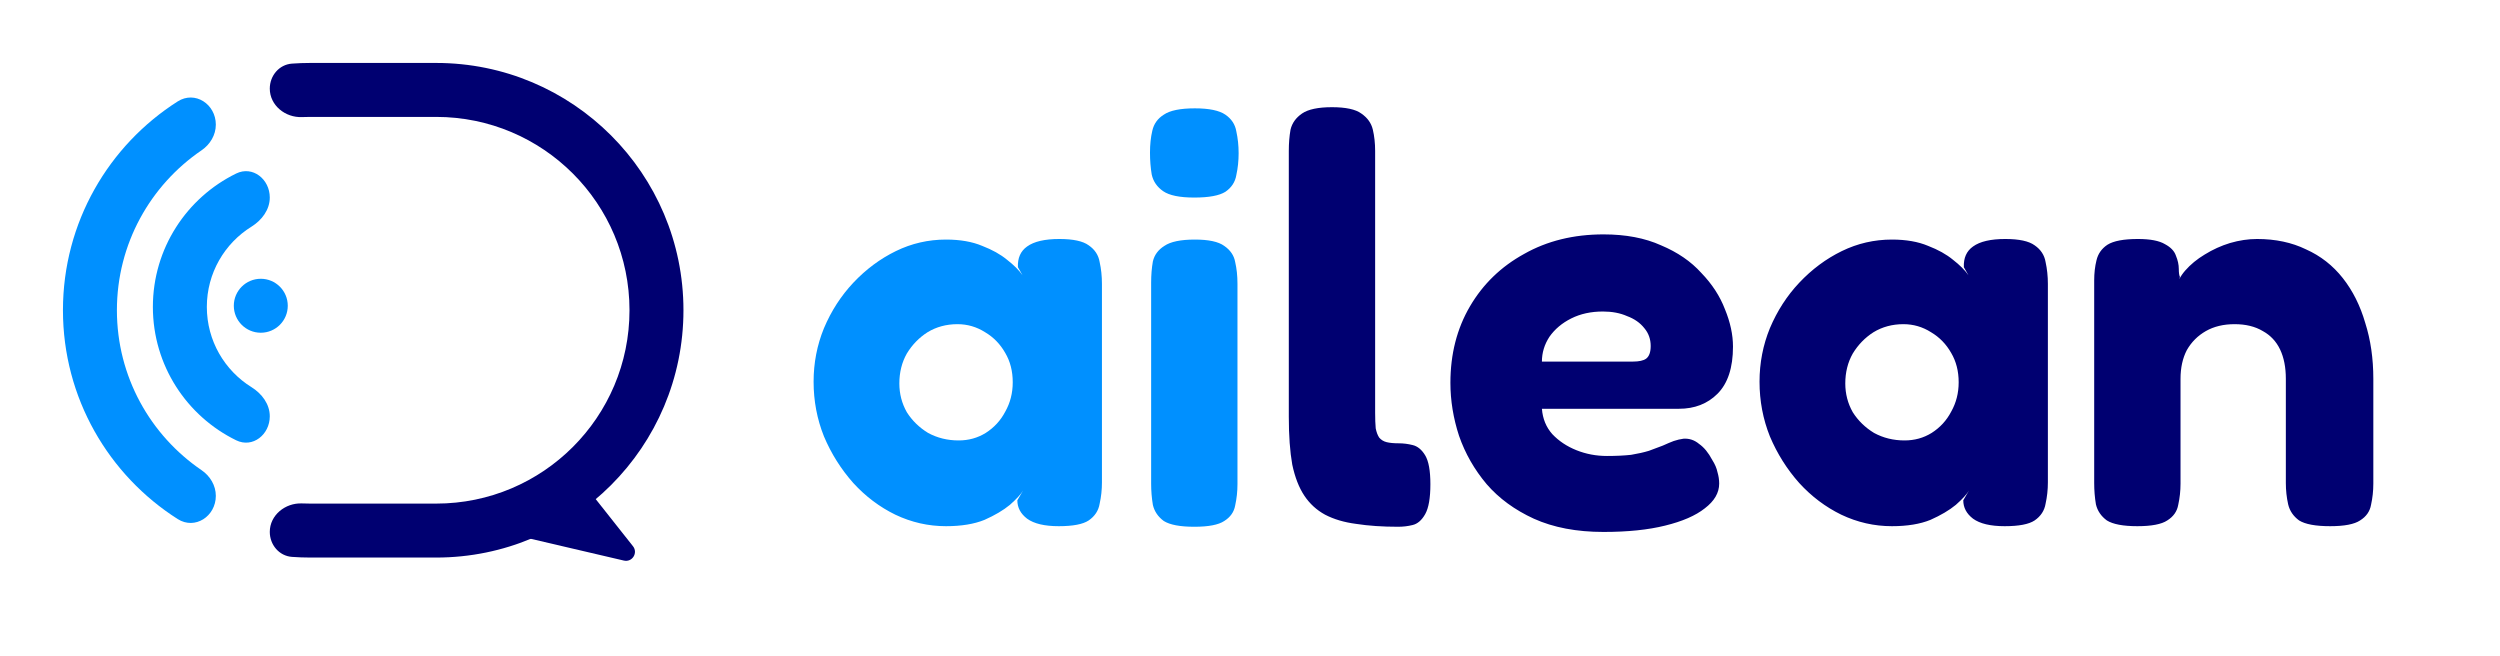
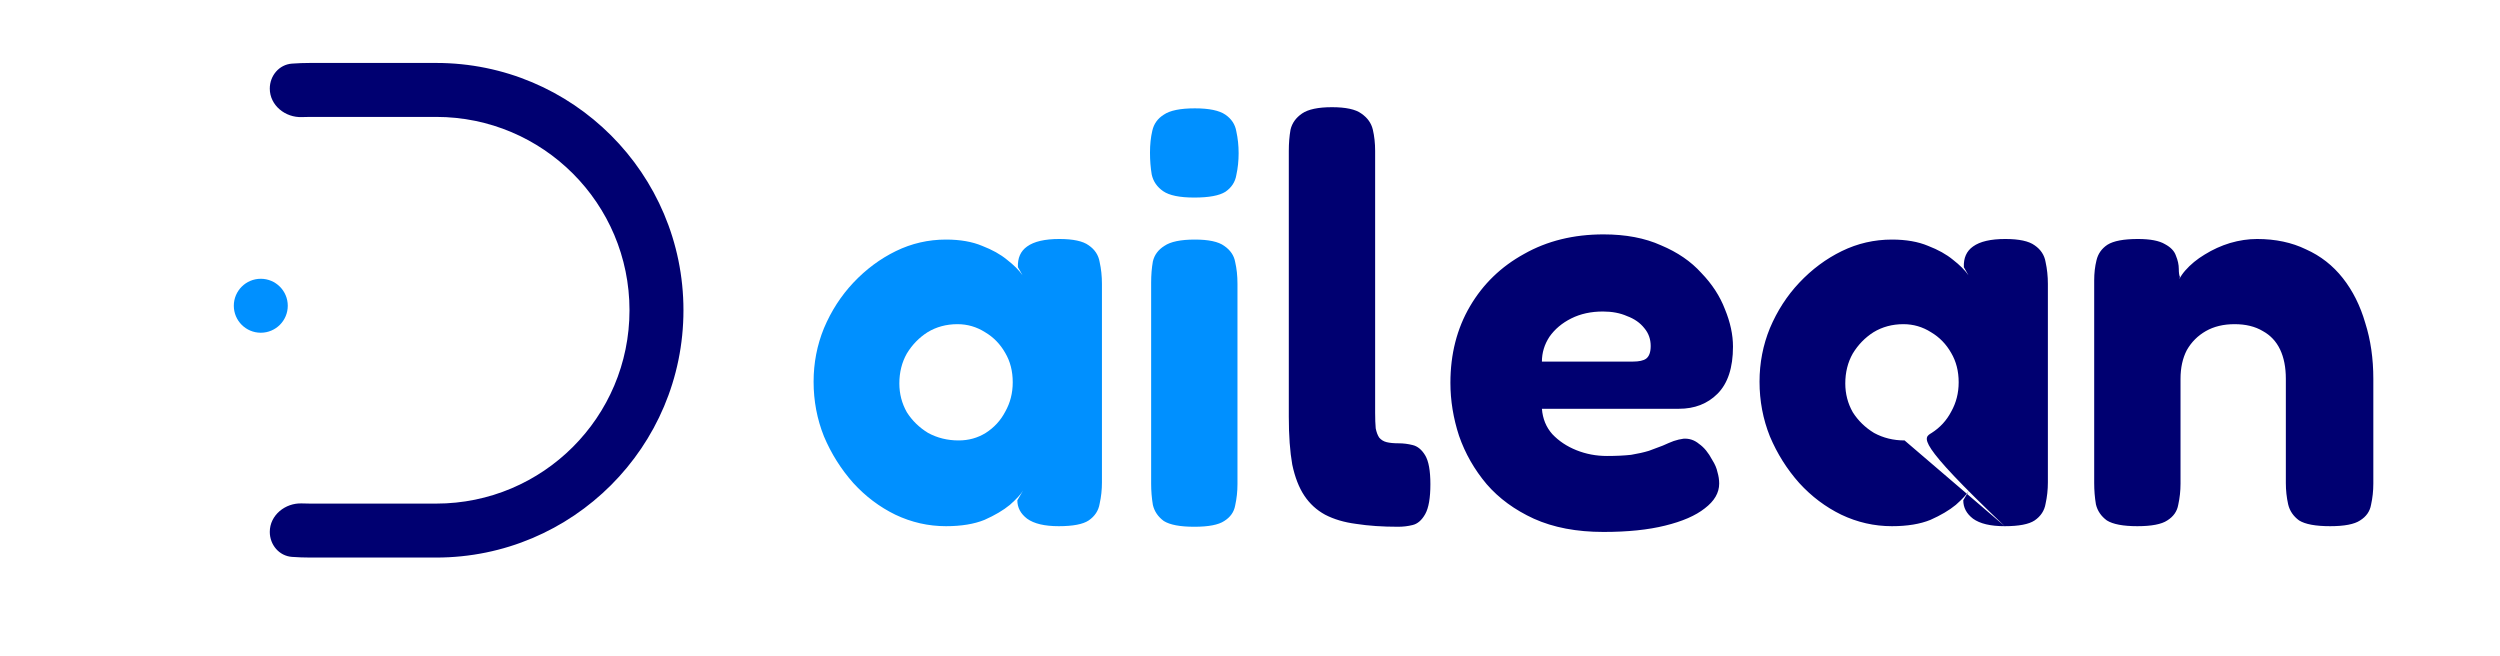
<svg xmlns="http://www.w3.org/2000/svg" width="278" height="73" viewBox="0 0 278 73" fill="none">
  <g clip-path="url(#clip0_1_2)">
    <path d="M117.736 58.512C116.157 58.512 114.984 58.235 114.216 57.68C113.491 57.125 113.128 56.443 113.128 55.632L113.768 54.544C113.512 54.971 113.021 55.504 112.296 56.144C111.571 56.741 110.632 57.296 109.48 57.808C108.328 58.277 106.899 58.512 105.192 58.512C103.229 58.512 101.352 58.085 99.56 57.232C97.811 56.379 96.253 55.205 94.888 53.712C93.523 52.176 92.435 50.448 91.624 48.528C90.856 46.608 90.472 44.581 90.472 42.448C90.472 40.357 90.856 38.373 91.624 36.496C92.435 34.576 93.523 32.891 94.888 31.44C96.296 29.947 97.875 28.773 99.624 27.92C101.373 27.067 103.229 26.64 105.192 26.64C106.771 26.64 108.115 26.875 109.224 27.344C110.333 27.771 111.251 28.283 111.976 28.88C112.744 29.477 113.32 30.053 113.704 30.608L113.192 29.712C113.149 28.688 113.491 27.92 114.216 27.408C114.984 26.853 116.179 26.576 117.8 26.576C119.336 26.576 120.424 26.811 121.064 27.28C121.747 27.749 122.152 28.368 122.28 29.136C122.451 29.904 122.536 30.715 122.536 31.568V53.648C122.536 54.459 122.451 55.248 122.28 56.016C122.152 56.784 121.747 57.403 121.064 57.872C120.424 58.299 119.315 58.512 117.736 58.512ZM106.6 48.976C107.709 48.976 108.712 48.699 109.608 48.144C110.547 47.547 111.272 46.757 111.784 45.776C112.339 44.795 112.616 43.707 112.616 42.512C112.616 41.275 112.339 40.187 111.784 39.248C111.229 38.267 110.483 37.499 109.544 36.944C108.605 36.347 107.581 36.048 106.472 36.048C105.235 36.048 104.125 36.347 103.144 36.944C102.205 37.541 101.437 38.331 100.84 39.312C100.285 40.293 100.008 41.403 100.008 42.64C100.008 43.792 100.285 44.859 100.84 45.84C101.437 46.779 102.227 47.547 103.208 48.144C104.232 48.699 105.363 48.976 106.6 48.976ZM132.807 58.576C131.228 58.576 130.097 58.363 129.415 57.936C128.775 57.467 128.369 56.869 128.199 56.144C128.071 55.376 128.007 54.587 128.007 53.776V31.44C128.007 30.587 128.071 29.797 128.199 29.072C128.369 28.347 128.796 27.771 129.479 27.344C130.161 26.875 131.292 26.64 132.871 26.64C134.407 26.64 135.495 26.875 136.135 27.344C136.817 27.813 137.223 28.411 137.351 29.136C137.521 29.861 137.607 30.672 137.607 31.568V53.84C137.607 54.651 137.521 55.44 137.351 56.208C137.223 56.933 136.817 57.509 136.135 57.936C135.495 58.363 134.385 58.576 132.807 58.576ZM132.807 21.968C131.185 21.968 130.033 21.733 129.351 21.264C128.668 20.795 128.241 20.176 128.071 19.408C127.943 18.64 127.879 17.829 127.879 16.976C127.879 16.08 127.964 15.269 128.135 14.544C128.305 13.776 128.732 13.179 129.415 12.752C130.097 12.283 131.249 12.048 132.871 12.048C134.449 12.048 135.58 12.283 136.263 12.752C136.945 13.221 137.351 13.84 137.479 14.608C137.649 15.376 137.735 16.187 137.735 17.04C137.735 17.893 137.649 18.704 137.479 19.472C137.351 20.24 136.945 20.859 136.263 21.328C135.58 21.755 134.428 21.968 132.807 21.968Z" fill="#0090FF" />
-     <path d="M155.475 58.576C153.725 58.576 152.168 58.469 150.803 58.256C149.48 58.085 148.328 57.744 147.347 57.232C146.408 56.72 145.64 56.016 145.043 55.12C144.445 54.224 143.997 53.072 143.699 51.664C143.443 50.213 143.315 48.443 143.315 46.352V16.784C143.315 15.931 143.379 15.141 143.507 14.416C143.677 13.691 144.104 13.093 144.786 12.624C145.469 12.155 146.579 11.92 148.115 11.92C149.651 11.92 150.739 12.155 151.379 12.624C152.061 13.093 152.488 13.691 152.659 14.416C152.829 15.141 152.915 15.931 152.915 16.784V45.904C152.915 46.587 152.936 47.163 152.979 47.632C153.064 48.059 153.192 48.4 153.363 48.656C153.576 48.912 153.853 49.083 154.195 49.168C154.536 49.253 154.984 49.296 155.539 49.296C156.051 49.296 156.563 49.36 157.075 49.488C157.629 49.616 158.099 50 158.483 50.64C158.867 51.28 159.059 52.347 159.059 53.84C159.059 55.376 158.867 56.485 158.483 57.168C158.099 57.851 157.629 58.256 157.075 58.384C156.563 58.512 156.029 58.576 155.475 58.576ZM178.309 59.152C175.322 59.152 172.741 58.661 170.565 57.68C168.431 56.699 166.682 55.419 165.317 53.84C163.951 52.219 162.927 50.427 162.245 48.464C161.605 46.501 161.285 44.539 161.285 42.576C161.285 39.376 162.01 36.539 163.461 34.064C164.911 31.589 166.917 29.648 169.477 28.24C172.037 26.789 174.981 26.064 178.309 26.064C180.783 26.064 182.917 26.469 184.709 27.28C186.543 28.048 188.037 29.072 189.189 30.352C190.383 31.589 191.258 32.933 191.812 34.384C192.41 35.835 192.708 37.221 192.708 38.544C192.708 40.891 192.133 42.64 190.981 43.792C189.871 44.901 188.442 45.456 186.693 45.456H171.461C171.546 46.565 171.93 47.504 172.613 48.272C173.338 49.04 174.234 49.637 175.301 50.064C176.367 50.491 177.498 50.704 178.693 50.704C179.717 50.704 180.613 50.661 181.381 50.576C182.149 50.448 182.81 50.299 183.365 50.128C183.919 49.915 184.431 49.723 184.901 49.552C185.37 49.339 185.775 49.168 186.117 49.04C186.501 48.912 186.863 48.827 187.205 48.784C187.845 48.741 188.421 48.933 188.933 49.36C189.487 49.744 189.978 50.341 190.405 51.152C190.703 51.621 190.895 52.069 190.981 52.496C191.109 52.923 191.173 53.349 191.173 53.776C191.173 54.8 190.639 55.717 189.573 56.528C188.549 57.339 187.077 57.979 185.157 58.448C183.279 58.917 180.997 59.152 178.309 59.152ZM171.461 40.208H181.573C182.255 40.208 182.746 40.101 183.045 39.888C183.386 39.632 183.557 39.163 183.557 38.48C183.557 37.712 183.322 37.051 182.853 36.496C182.383 35.899 181.743 35.451 180.933 35.152C180.165 34.811 179.269 34.64 178.245 34.64C176.922 34.64 175.749 34.896 174.725 35.408C173.701 35.92 172.89 36.603 172.293 37.456C171.738 38.309 171.461 39.227 171.461 40.208ZM222.924 58.512C221.345 58.512 220.172 58.235 219.404 57.68C218.678 57.125 218.316 56.443 218.316 55.632L218.956 54.544C218.7 54.971 218.209 55.504 217.484 56.144C216.758 56.741 215.82 57.296 214.668 57.808C213.516 58.277 212.086 58.512 210.38 58.512C208.417 58.512 206.54 58.085 204.748 57.232C202.998 56.379 201.441 55.205 200.076 53.712C198.71 52.176 197.622 50.448 196.812 48.528C196.044 46.608 195.66 44.581 195.66 42.448C195.66 40.357 196.044 38.373 196.812 36.496C197.622 34.576 198.71 32.891 200.076 31.44C201.484 29.947 203.062 28.773 204.812 27.92C206.561 27.067 208.417 26.64 210.38 26.64C211.958 26.64 213.302 26.875 214.412 27.344C215.521 27.771 216.438 28.283 217.164 28.88C217.932 29.477 218.508 30.053 218.892 30.608L218.38 29.712C218.337 28.688 218.678 27.92 219.404 27.408C220.172 26.853 221.366 26.576 222.988 26.576C224.524 26.576 225.612 26.811 226.252 27.28C226.934 27.749 227.34 28.368 227.468 29.136C227.638 29.904 227.724 30.715 227.724 31.568V53.648C227.724 54.459 227.638 55.248 227.468 56.016C227.34 56.784 226.934 57.403 226.252 57.872C225.612 58.299 224.502 58.512 222.924 58.512ZM211.788 48.976C212.897 48.976 213.9 48.699 214.796 48.144C215.734 47.547 216.46 46.757 216.972 45.776C217.526 44.795 217.804 43.707 217.804 42.512C217.804 41.275 217.526 40.187 216.972 39.248C216.417 38.267 215.67 37.499 214.732 36.944C213.793 36.347 212.769 36.048 211.66 36.048C210.422 36.048 209.313 36.347 208.332 36.944C207.393 37.541 206.625 38.331 206.028 39.312C205.473 40.293 205.196 41.403 205.196 42.64C205.196 43.792 205.473 44.859 206.028 45.84C206.625 46.779 207.414 47.547 208.396 48.144C209.42 48.699 210.55 48.976 211.788 48.976ZM237.674 58.512C236.095 58.512 234.965 58.299 234.282 57.872C233.642 57.403 233.237 56.805 233.066 56.08C232.938 55.312 232.874 54.523 232.874 53.712V31.184C232.874 30.373 232.959 29.627 233.13 28.944C233.301 28.219 233.706 27.643 234.346 27.216C235.029 26.789 236.159 26.576 237.738 26.576C239.103 26.576 240.106 26.768 240.746 27.152C241.386 27.493 241.791 27.92 241.962 28.432C242.175 28.944 242.282 29.435 242.282 29.904C242.282 30.331 242.325 30.629 242.41 30.8L242.026 32.016C242.111 31.376 242.431 30.736 242.986 30.096C243.583 29.413 244.309 28.816 245.162 28.304C246.058 27.749 246.997 27.323 247.978 27.024C249.002 26.725 250.005 26.576 250.986 26.576C253.034 26.576 254.847 26.96 256.426 27.728C258.047 28.453 259.413 29.52 260.522 30.928C261.631 32.336 262.463 34 263.018 35.92C263.615 37.797 263.914 39.867 263.914 42.128V53.776C263.914 54.587 263.829 55.376 263.658 56.144C263.53 56.869 263.125 57.445 262.442 57.872C261.802 58.299 260.693 58.512 259.114 58.512C257.493 58.512 256.341 58.299 255.658 57.872C255.018 57.403 254.613 56.805 254.442 56.08C254.271 55.312 254.186 54.523 254.186 53.712V42.128C254.186 40.848 253.973 39.76 253.546 38.864C253.119 37.968 252.479 37.285 251.626 36.816C250.773 36.304 249.727 36.048 248.49 36.048C247.253 36.048 246.186 36.304 245.29 36.816C244.394 37.328 243.69 38.032 243.178 38.928C242.709 39.824 242.474 40.891 242.474 42.128V53.776C242.474 54.587 242.389 55.376 242.218 56.144C242.09 56.869 241.685 57.445 241.002 57.872C240.362 58.299 239.253 58.512 237.674 58.512Z" fill="#000071" />
+     <path d="M155.475 58.576C153.725 58.576 152.168 58.469 150.803 58.256C149.48 58.085 148.328 57.744 147.347 57.232C146.408 56.72 145.64 56.016 145.043 55.12C144.445 54.224 143.997 53.072 143.699 51.664C143.443 50.213 143.315 48.443 143.315 46.352V16.784C143.315 15.931 143.379 15.141 143.507 14.416C143.677 13.691 144.104 13.093 144.786 12.624C145.469 12.155 146.579 11.92 148.115 11.92C149.651 11.92 150.739 12.155 151.379 12.624C152.061 13.093 152.488 13.691 152.659 14.416C152.829 15.141 152.915 15.931 152.915 16.784V45.904C152.915 46.587 152.936 47.163 152.979 47.632C153.064 48.059 153.192 48.4 153.363 48.656C153.576 48.912 153.853 49.083 154.195 49.168C154.536 49.253 154.984 49.296 155.539 49.296C156.051 49.296 156.563 49.36 157.075 49.488C157.629 49.616 158.099 50 158.483 50.64C158.867 51.28 159.059 52.347 159.059 53.84C159.059 55.376 158.867 56.485 158.483 57.168C158.099 57.851 157.629 58.256 157.075 58.384C156.563 58.512 156.029 58.576 155.475 58.576ZM178.309 59.152C175.322 59.152 172.741 58.661 170.565 57.68C168.431 56.699 166.682 55.419 165.317 53.84C163.951 52.219 162.927 50.427 162.245 48.464C161.605 46.501 161.285 44.539 161.285 42.576C161.285 39.376 162.01 36.539 163.461 34.064C164.911 31.589 166.917 29.648 169.477 28.24C172.037 26.789 174.981 26.064 178.309 26.064C180.783 26.064 182.917 26.469 184.709 27.28C186.543 28.048 188.037 29.072 189.189 30.352C190.383 31.589 191.258 32.933 191.812 34.384C192.41 35.835 192.708 37.221 192.708 38.544C192.708 40.891 192.133 42.64 190.981 43.792C189.871 44.901 188.442 45.456 186.693 45.456H171.461C171.546 46.565 171.93 47.504 172.613 48.272C173.338 49.04 174.234 49.637 175.301 50.064C176.367 50.491 177.498 50.704 178.693 50.704C179.717 50.704 180.613 50.661 181.381 50.576C182.149 50.448 182.81 50.299 183.365 50.128C183.919 49.915 184.431 49.723 184.901 49.552C185.37 49.339 185.775 49.168 186.117 49.04C186.501 48.912 186.863 48.827 187.205 48.784C187.845 48.741 188.421 48.933 188.933 49.36C189.487 49.744 189.978 50.341 190.405 51.152C190.703 51.621 190.895 52.069 190.981 52.496C191.109 52.923 191.173 53.349 191.173 53.776C191.173 54.8 190.639 55.717 189.573 56.528C188.549 57.339 187.077 57.979 185.157 58.448C183.279 58.917 180.997 59.152 178.309 59.152ZM171.461 40.208H181.573C182.255 40.208 182.746 40.101 183.045 39.888C183.386 39.632 183.557 39.163 183.557 38.48C183.557 37.712 183.322 37.051 182.853 36.496C182.383 35.899 181.743 35.451 180.933 35.152C180.165 34.811 179.269 34.64 178.245 34.64C176.922 34.64 175.749 34.896 174.725 35.408C173.701 35.92 172.89 36.603 172.293 37.456C171.738 38.309 171.461 39.227 171.461 40.208ZM222.924 58.512C221.345 58.512 220.172 58.235 219.404 57.68C218.678 57.125 218.316 56.443 218.316 55.632L218.956 54.544C218.7 54.971 218.209 55.504 217.484 56.144C216.758 56.741 215.82 57.296 214.668 57.808C213.516 58.277 212.086 58.512 210.38 58.512C208.417 58.512 206.54 58.085 204.748 57.232C202.998 56.379 201.441 55.205 200.076 53.712C198.71 52.176 197.622 50.448 196.812 48.528C196.044 46.608 195.66 44.581 195.66 42.448C195.66 40.357 196.044 38.373 196.812 36.496C197.622 34.576 198.71 32.891 200.076 31.44C201.484 29.947 203.062 28.773 204.812 27.92C206.561 27.067 208.417 26.64 210.38 26.64C211.958 26.64 213.302 26.875 214.412 27.344C215.521 27.771 216.438 28.283 217.164 28.88C217.932 29.477 218.508 30.053 218.892 30.608L218.38 29.712C218.337 28.688 218.678 27.92 219.404 27.408C220.172 26.853 221.366 26.576 222.988 26.576C224.524 26.576 225.612 26.811 226.252 27.28C226.934 27.749 227.34 28.368 227.468 29.136C227.638 29.904 227.724 30.715 227.724 31.568V53.648C227.724 54.459 227.638 55.248 227.468 56.016C227.34 56.784 226.934 57.403 226.252 57.872C225.612 58.299 224.502 58.512 222.924 58.512ZC212.897 48.976 213.9 48.699 214.796 48.144C215.734 47.547 216.46 46.757 216.972 45.776C217.526 44.795 217.804 43.707 217.804 42.512C217.804 41.275 217.526 40.187 216.972 39.248C216.417 38.267 215.67 37.499 214.732 36.944C213.793 36.347 212.769 36.048 211.66 36.048C210.422 36.048 209.313 36.347 208.332 36.944C207.393 37.541 206.625 38.331 206.028 39.312C205.473 40.293 205.196 41.403 205.196 42.64C205.196 43.792 205.473 44.859 206.028 45.84C206.625 46.779 207.414 47.547 208.396 48.144C209.42 48.699 210.55 48.976 211.788 48.976ZM237.674 58.512C236.095 58.512 234.965 58.299 234.282 57.872C233.642 57.403 233.237 56.805 233.066 56.08C232.938 55.312 232.874 54.523 232.874 53.712V31.184C232.874 30.373 232.959 29.627 233.13 28.944C233.301 28.219 233.706 27.643 234.346 27.216C235.029 26.789 236.159 26.576 237.738 26.576C239.103 26.576 240.106 26.768 240.746 27.152C241.386 27.493 241.791 27.92 241.962 28.432C242.175 28.944 242.282 29.435 242.282 29.904C242.282 30.331 242.325 30.629 242.41 30.8L242.026 32.016C242.111 31.376 242.431 30.736 242.986 30.096C243.583 29.413 244.309 28.816 245.162 28.304C246.058 27.749 246.997 27.323 247.978 27.024C249.002 26.725 250.005 26.576 250.986 26.576C253.034 26.576 254.847 26.96 256.426 27.728C258.047 28.453 259.413 29.52 260.522 30.928C261.631 32.336 262.463 34 263.018 35.92C263.615 37.797 263.914 39.867 263.914 42.128V53.776C263.914 54.587 263.829 55.376 263.658 56.144C263.53 56.869 263.125 57.445 262.442 57.872C261.802 58.299 260.693 58.512 259.114 58.512C257.493 58.512 256.341 58.299 255.658 57.872C255.018 57.403 254.613 56.805 254.442 56.08C254.271 55.312 254.186 54.523 254.186 53.712V42.128C254.186 40.848 253.973 39.76 253.546 38.864C253.119 37.968 252.479 37.285 251.626 36.816C250.773 36.304 249.727 36.048 248.49 36.048C247.253 36.048 246.186 36.304 245.29 36.816C244.394 37.328 243.69 38.032 243.178 38.928C242.709 39.824 242.474 40.891 242.474 42.128V53.776C242.474 54.587 242.389 55.376 242.218 56.144C242.09 56.869 241.685 57.445 241.002 57.872C240.362 58.299 239.253 58.512 237.674 58.512Z" fill="#000071" />
    <path fill-rule="evenodd" clip-rule="evenodd" d="M48.5 13H34.5C34.194 13 33.889 13.006 33.586 13.019C31.724 13.097 30 11.716 30 9.853C30 8.419 31.038 7.178 32.468 7.074C33.139 7.025 33.817 7 34.5 7H48.5C63.688 7 76 19.312 76 34.5C76 49.688 63.688 62 48.5 62H34.5C33.817 62 33.139 61.975 32.468 61.926C31.038 61.822 30 60.581 30 59.147C30 57.284 31.724 55.903 33.586 55.981C33.889 55.994 34.194 56 34.5 56H48.5C60.374 56 70 46.374 70 34.5C70 22.626 60.374 13 48.5 13Z" fill="#000071" />
-     <path d="M7 34.498C7 24.734 12.089 16.158 19.76 11.278C21.683 10.055 24 11.58 24 13.859C24 15.016 23.364 16.067 22.407 16.719C16.729 20.589 13 27.108 13 34.498C13 41.889 16.729 48.408 22.407 52.278C23.364 52.93 24 53.981 24 55.139C24 57.417 21.683 58.942 19.76 57.719C12.089 52.839 7 44.263 7 34.498Z" fill="#0090FF" />
-     <path d="M64.025 52.699L70.389 60.742C70.977 61.484 70.299 62.551 69.377 62.336L52.167 58.313L64.025 52.699Z" fill="#000071" />
    <path d="M32 34C32 35.657 30.657 37 29 37C27.343 37 26 35.657 26 34C26 32.343 27.343 31 29 31C30.657 31 32 32.343 32 34Z" fill="#0090FF" />
-     <path fill-rule="evenodd" clip-rule="evenodd" d="M23 34.128C23 30.36 24.984 27.056 27.965 25.204C29.116 24.488 30 23.319 30 21.963C30 19.925 28.095 18.4 26.264 19.295C20.778 21.976 17 27.611 17 34.128C17 40.645 20.778 46.28 26.264 48.961C28.095 49.856 30 48.331 30 46.293C30 44.937 29.116 43.768 27.965 43.052C24.984 41.2 23 37.896 23 34.128Z" fill="#0090FF" />
  </g>
  <defs>
    <clipPath id="clip0_1_2">
      <rect width="278" height="73" fill="white" />
    </clipPath>
  </defs>
</svg>